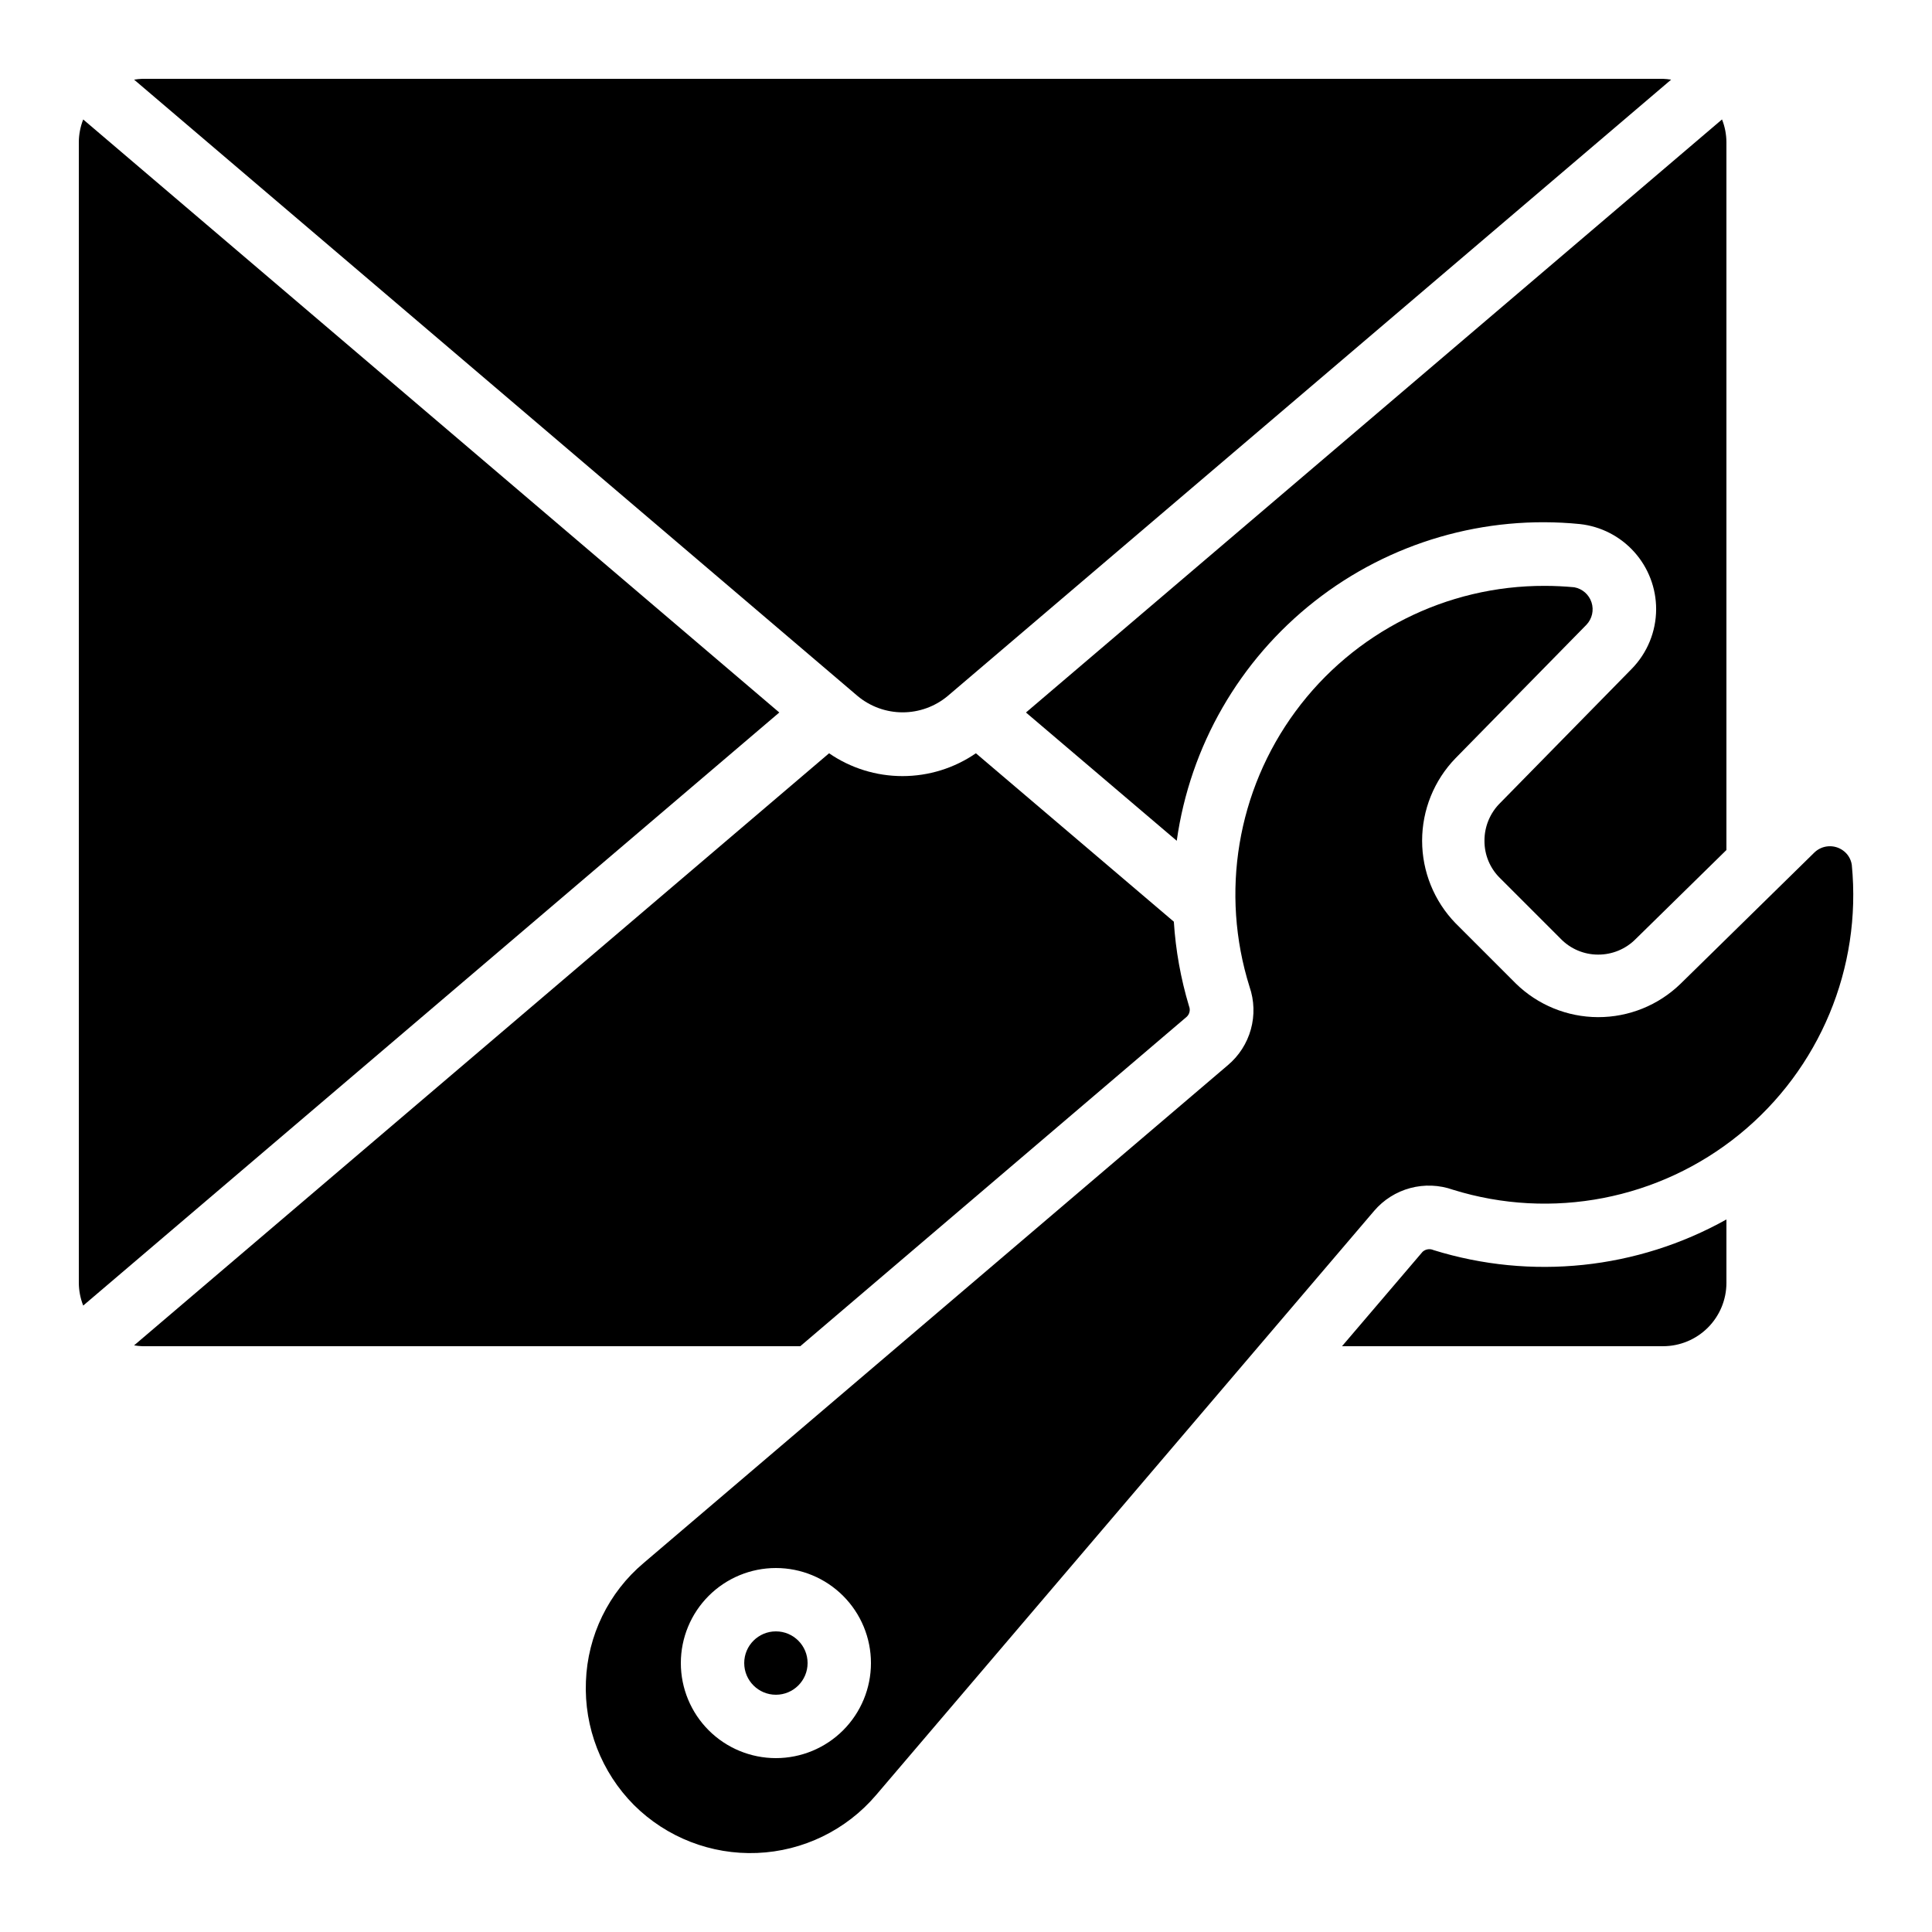
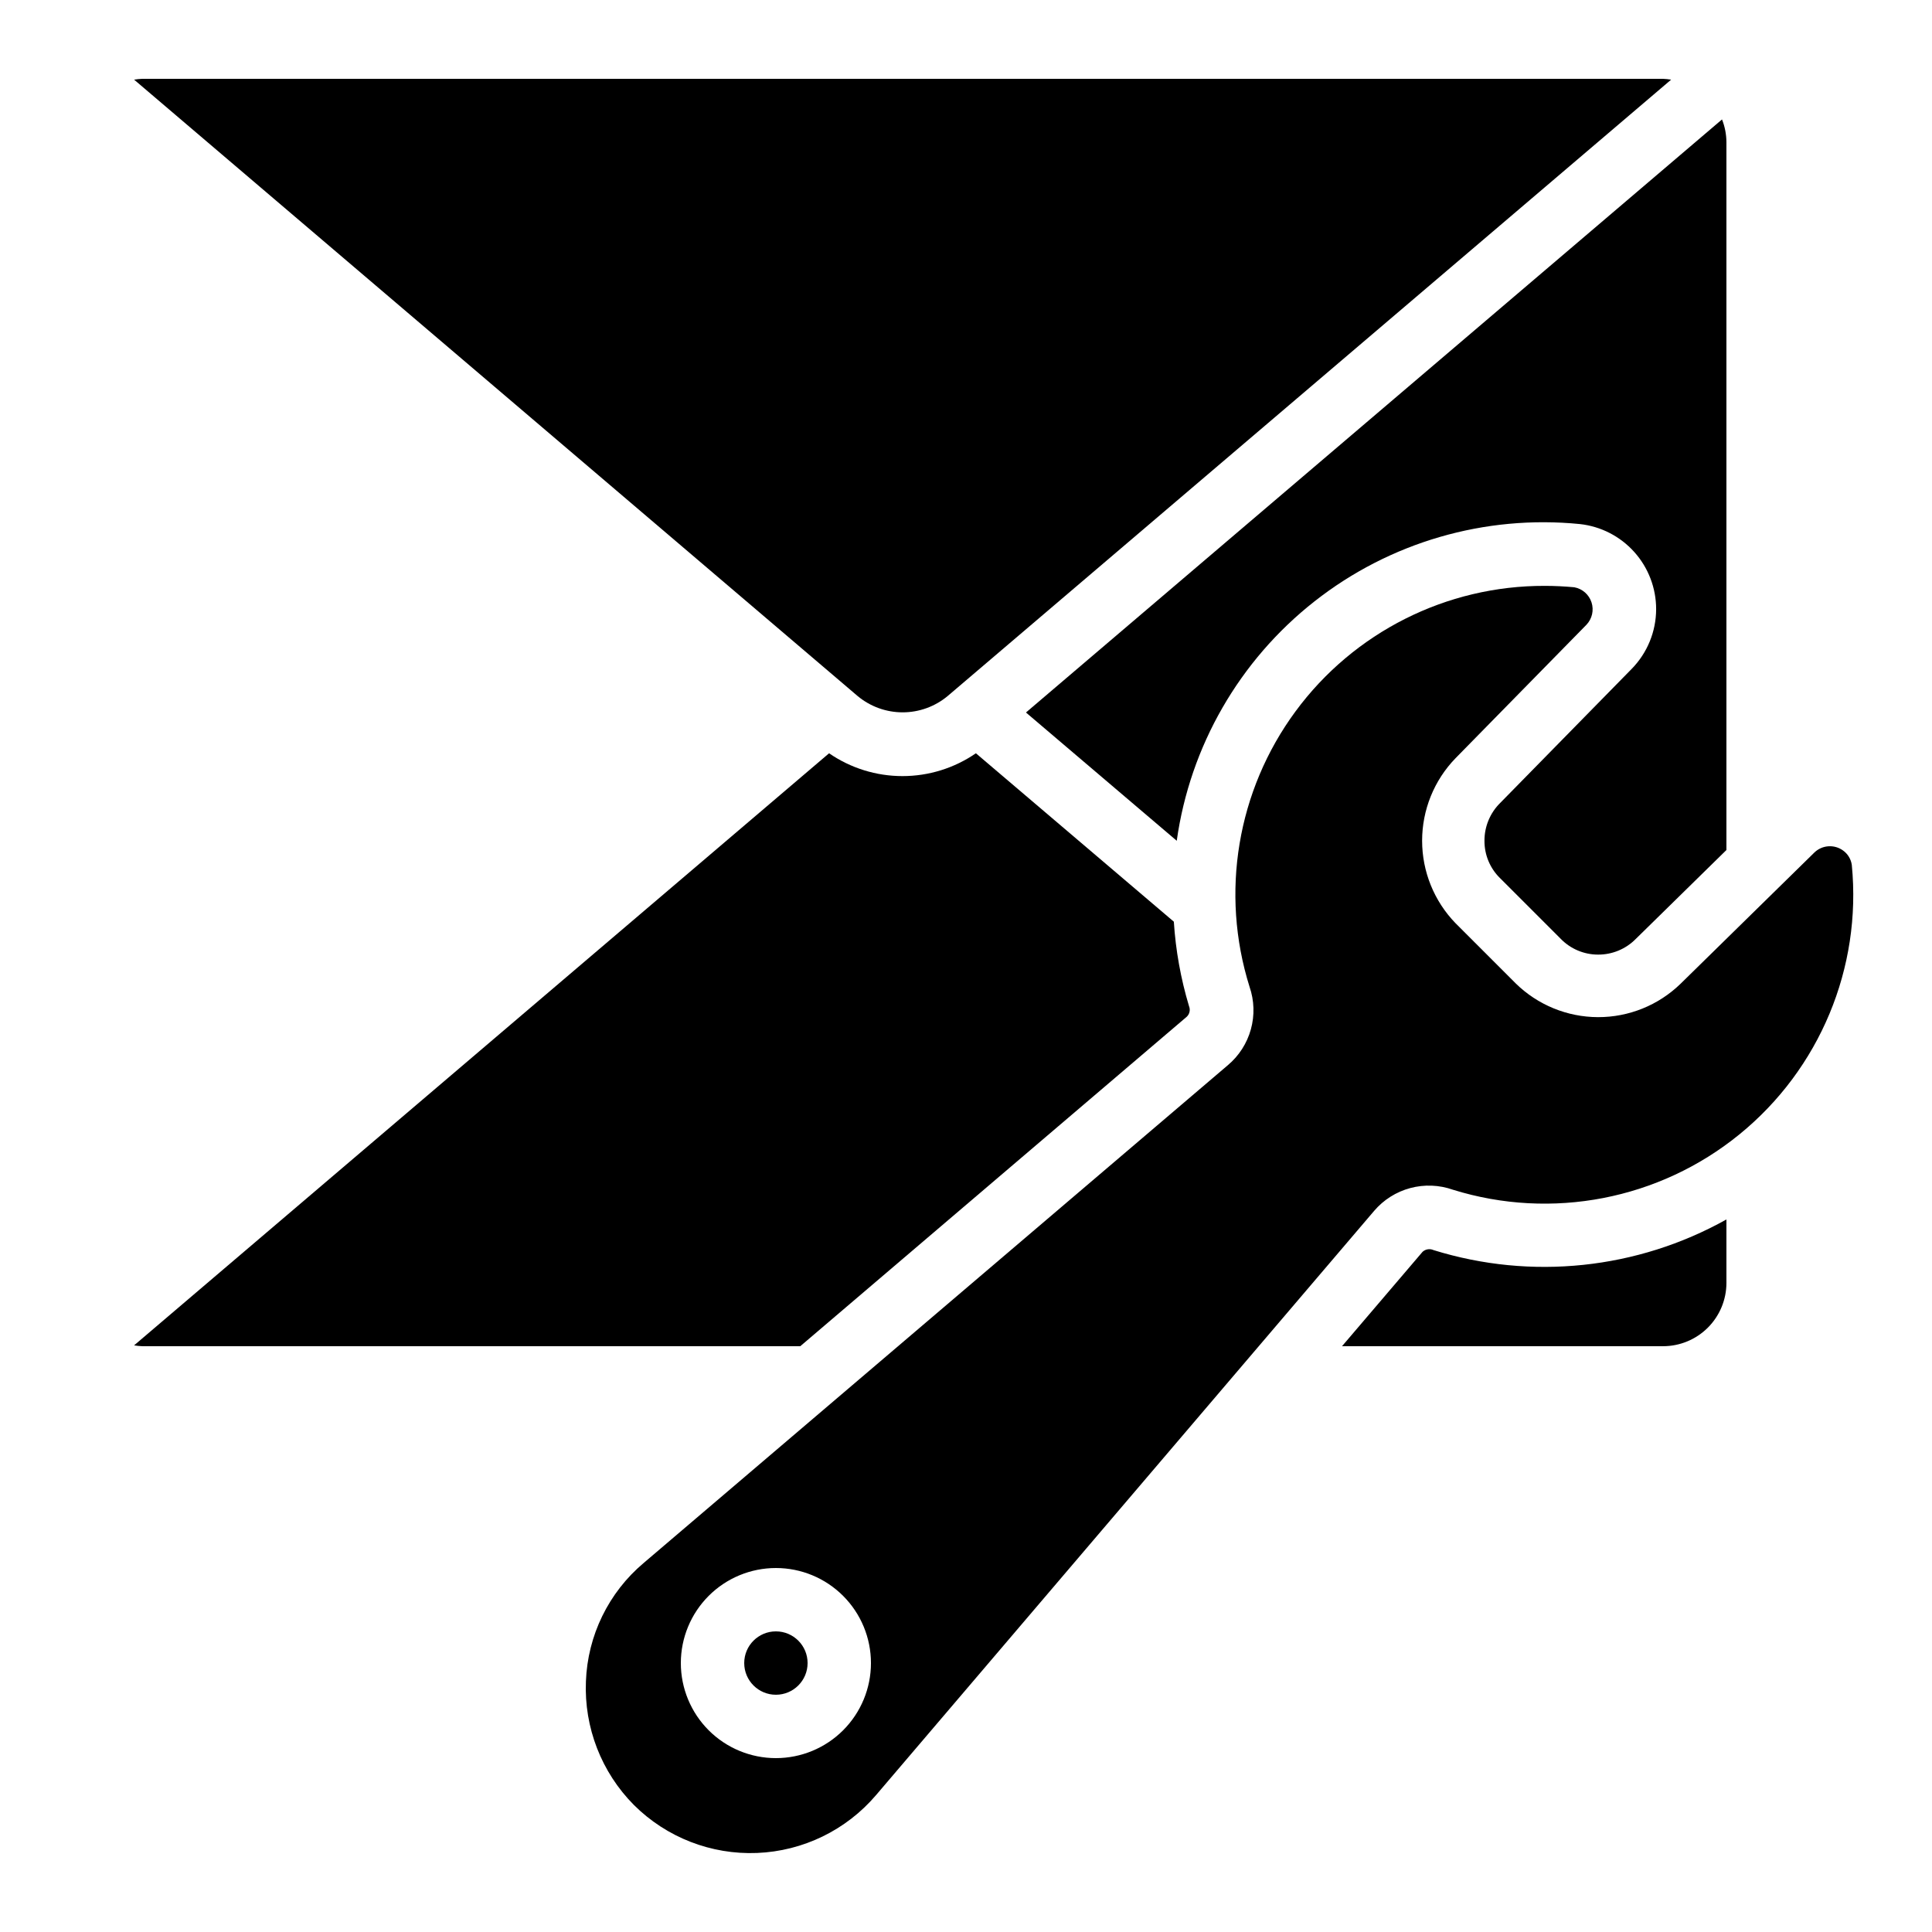
<svg xmlns="http://www.w3.org/2000/svg" fill="#000000" width="800px" height="800px" version="1.1" viewBox="144 144 512 512">
  <g>
-     <path d="m350.52 332.82-184.47-157.16c-0.754 1.918-1.148 3.961-1.16 6.019v302.29c0.012 2.062 0.406 4.106 1.16 6.023z" />
    <path d="m356.08 500.76 102.44-87.328c0.75-0.719 0.98-1.828 0.582-2.789-2.188-7.285-3.539-14.793-4.023-22.387l-52.453-44.629h-0.004c-5.723 3.941-12.508 6.047-19.453 6.047-6.949 0-13.73-2.106-19.457-6.047l-184.18 156.91c0.711 0.117 1.426 0.191 2.141 0.219z" />
    <path d="m181.68 164.89c-0.715 0.027-1.43 0.102-2.141 0.219l191.73 163.34c3.352 2.797 7.574 4.328 11.941 4.328 4.363 0 8.59-1.531 11.938-4.328l191.72-163.34c-0.711-0.117-1.426-0.191-2.141-0.219z" />
    <path d="m358.02 584.73c0 4.637-3.762 8.395-8.398 8.395-4.637 0-8.395-3.758-8.395-8.395 0-4.641 3.758-8.398 8.395-8.398 4.637 0 8.398 3.758 8.398 8.398" />
    <path d="m415.89 332.82 39.961 33.992v-0.004c3.523-25.074 16.617-47.816 36.531-63.461 19.914-15.645 45.109-22.977 70.309-20.465 5.555 0.609 10.688 3.246 14.414 7.406 3.731 4.164 5.789 9.555 5.789 15.141-0.008 5.922-2.336 11.605-6.484 15.836l-34.812 35.492c-2.703 2.652-4.219 6.289-4.199 10.078-0.016 3.703 1.465 7.262 4.109 9.859l16.09 16.09-0.004-0.004c2.598 2.684 6.176 4.199 9.91 4.199 3.746 0.02 7.34-1.469 9.973-4.133l24.043-23.586v-187.59c-0.012-2.062-0.406-4.102-1.168-6.019z" />
    <path d="m634.75 373.23c-0.219-1.551-1.062-2.941-2.336-3.848-2.336-1.684-5.547-1.449-7.606 0.562l-35.461 34.781c-5.856 5.68-13.699 8.848-21.855 8.828-8.156-0.02-15.984-3.227-21.809-8.938l-15.953-15.953c-5.68-5.863-8.855-13.703-8.855-21.867 0-8.16 3.176-16.004 8.855-21.863 0 0 34.645-35.324 34.688-35.359 1.508-1.578 2.027-3.856 1.355-5.93-0.672-2.078-2.426-3.617-4.574-4.012-2.602-0.242-5.223-0.371-7.809-0.371-26.07-0.078-50.613 12.281-66.074 33.273-15.461 20.992-19.98 48.098-12.176 72.973 1.258 3.637 1.379 7.574 0.352 11.281-1.027 3.711-3.156 7.023-6.102 9.5l-154.79 131.9c-9.316 7.836-14.883 19.246-15.324 31.41-0.5 12.211 4.109 24.078 12.723 32.75 8.637 8.598 20.465 13.203 32.641 12.707 12.176-0.492 23.594-6.043 31.504-15.312l132.01-154.84c2.508-2.941 5.848-5.051 9.574-6.051 3.731-1 7.68-0.848 11.32 0.441 26.172 8.137 54.676 2.625 75.93-14.68 21.254-17.305 32.43-44.102 29.77-71.379zm-285.13 236.69c-6.68 0-13.086-2.652-17.812-7.375-4.723-4.727-7.379-11.133-7.379-17.812 0-6.684 2.656-13.09 7.379-17.812 4.727-4.727 11.133-7.379 17.812-7.379 6.68 0 13.09 2.652 17.812 7.379 4.723 4.723 7.379 11.129 7.379 17.812 0 6.68-2.656 13.086-7.379 17.812-4.723 4.723-11.133 7.375-17.812 7.375z" />
    <path d="m601.52 467.17c-23.668 13.227-51.723 16.16-77.613 8.121-0.969-0.445-2.113-0.27-2.906 0.445l-21.352 25.023h85.078c4.453 0 8.723-1.77 11.875-4.922 3.148-3.148 4.918-7.418 4.918-11.875z" />
  </g>
</svg>